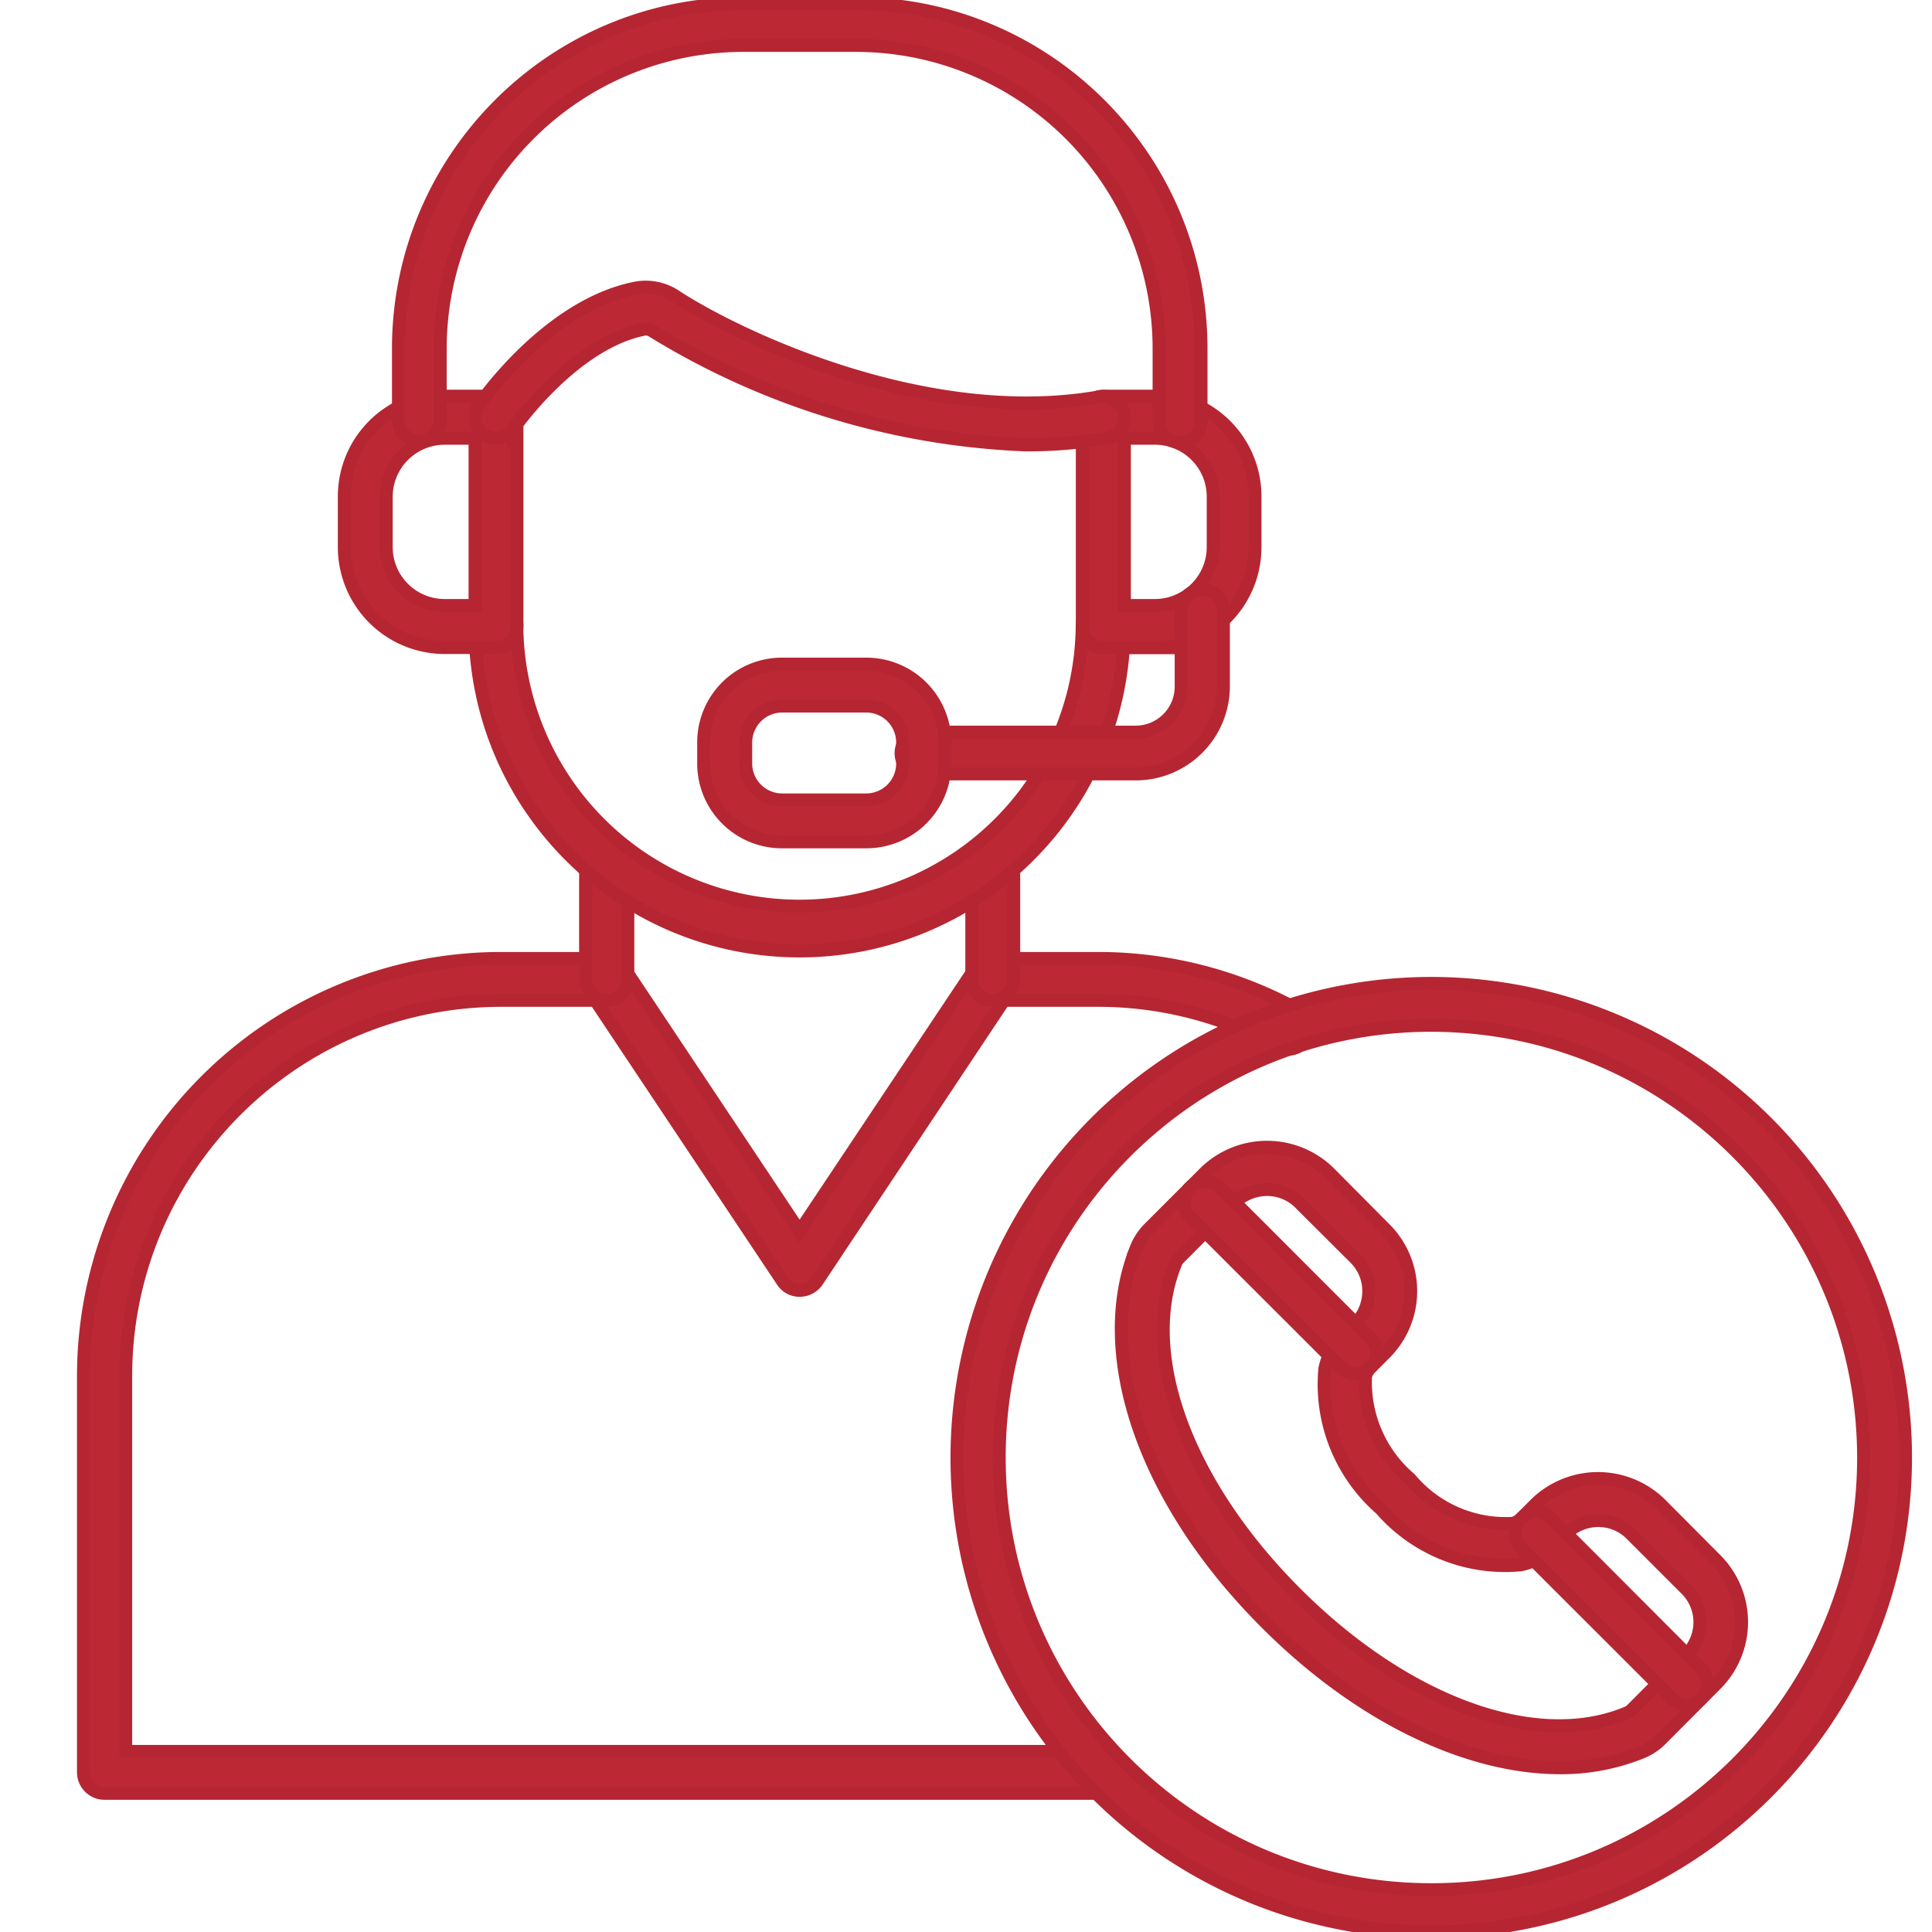
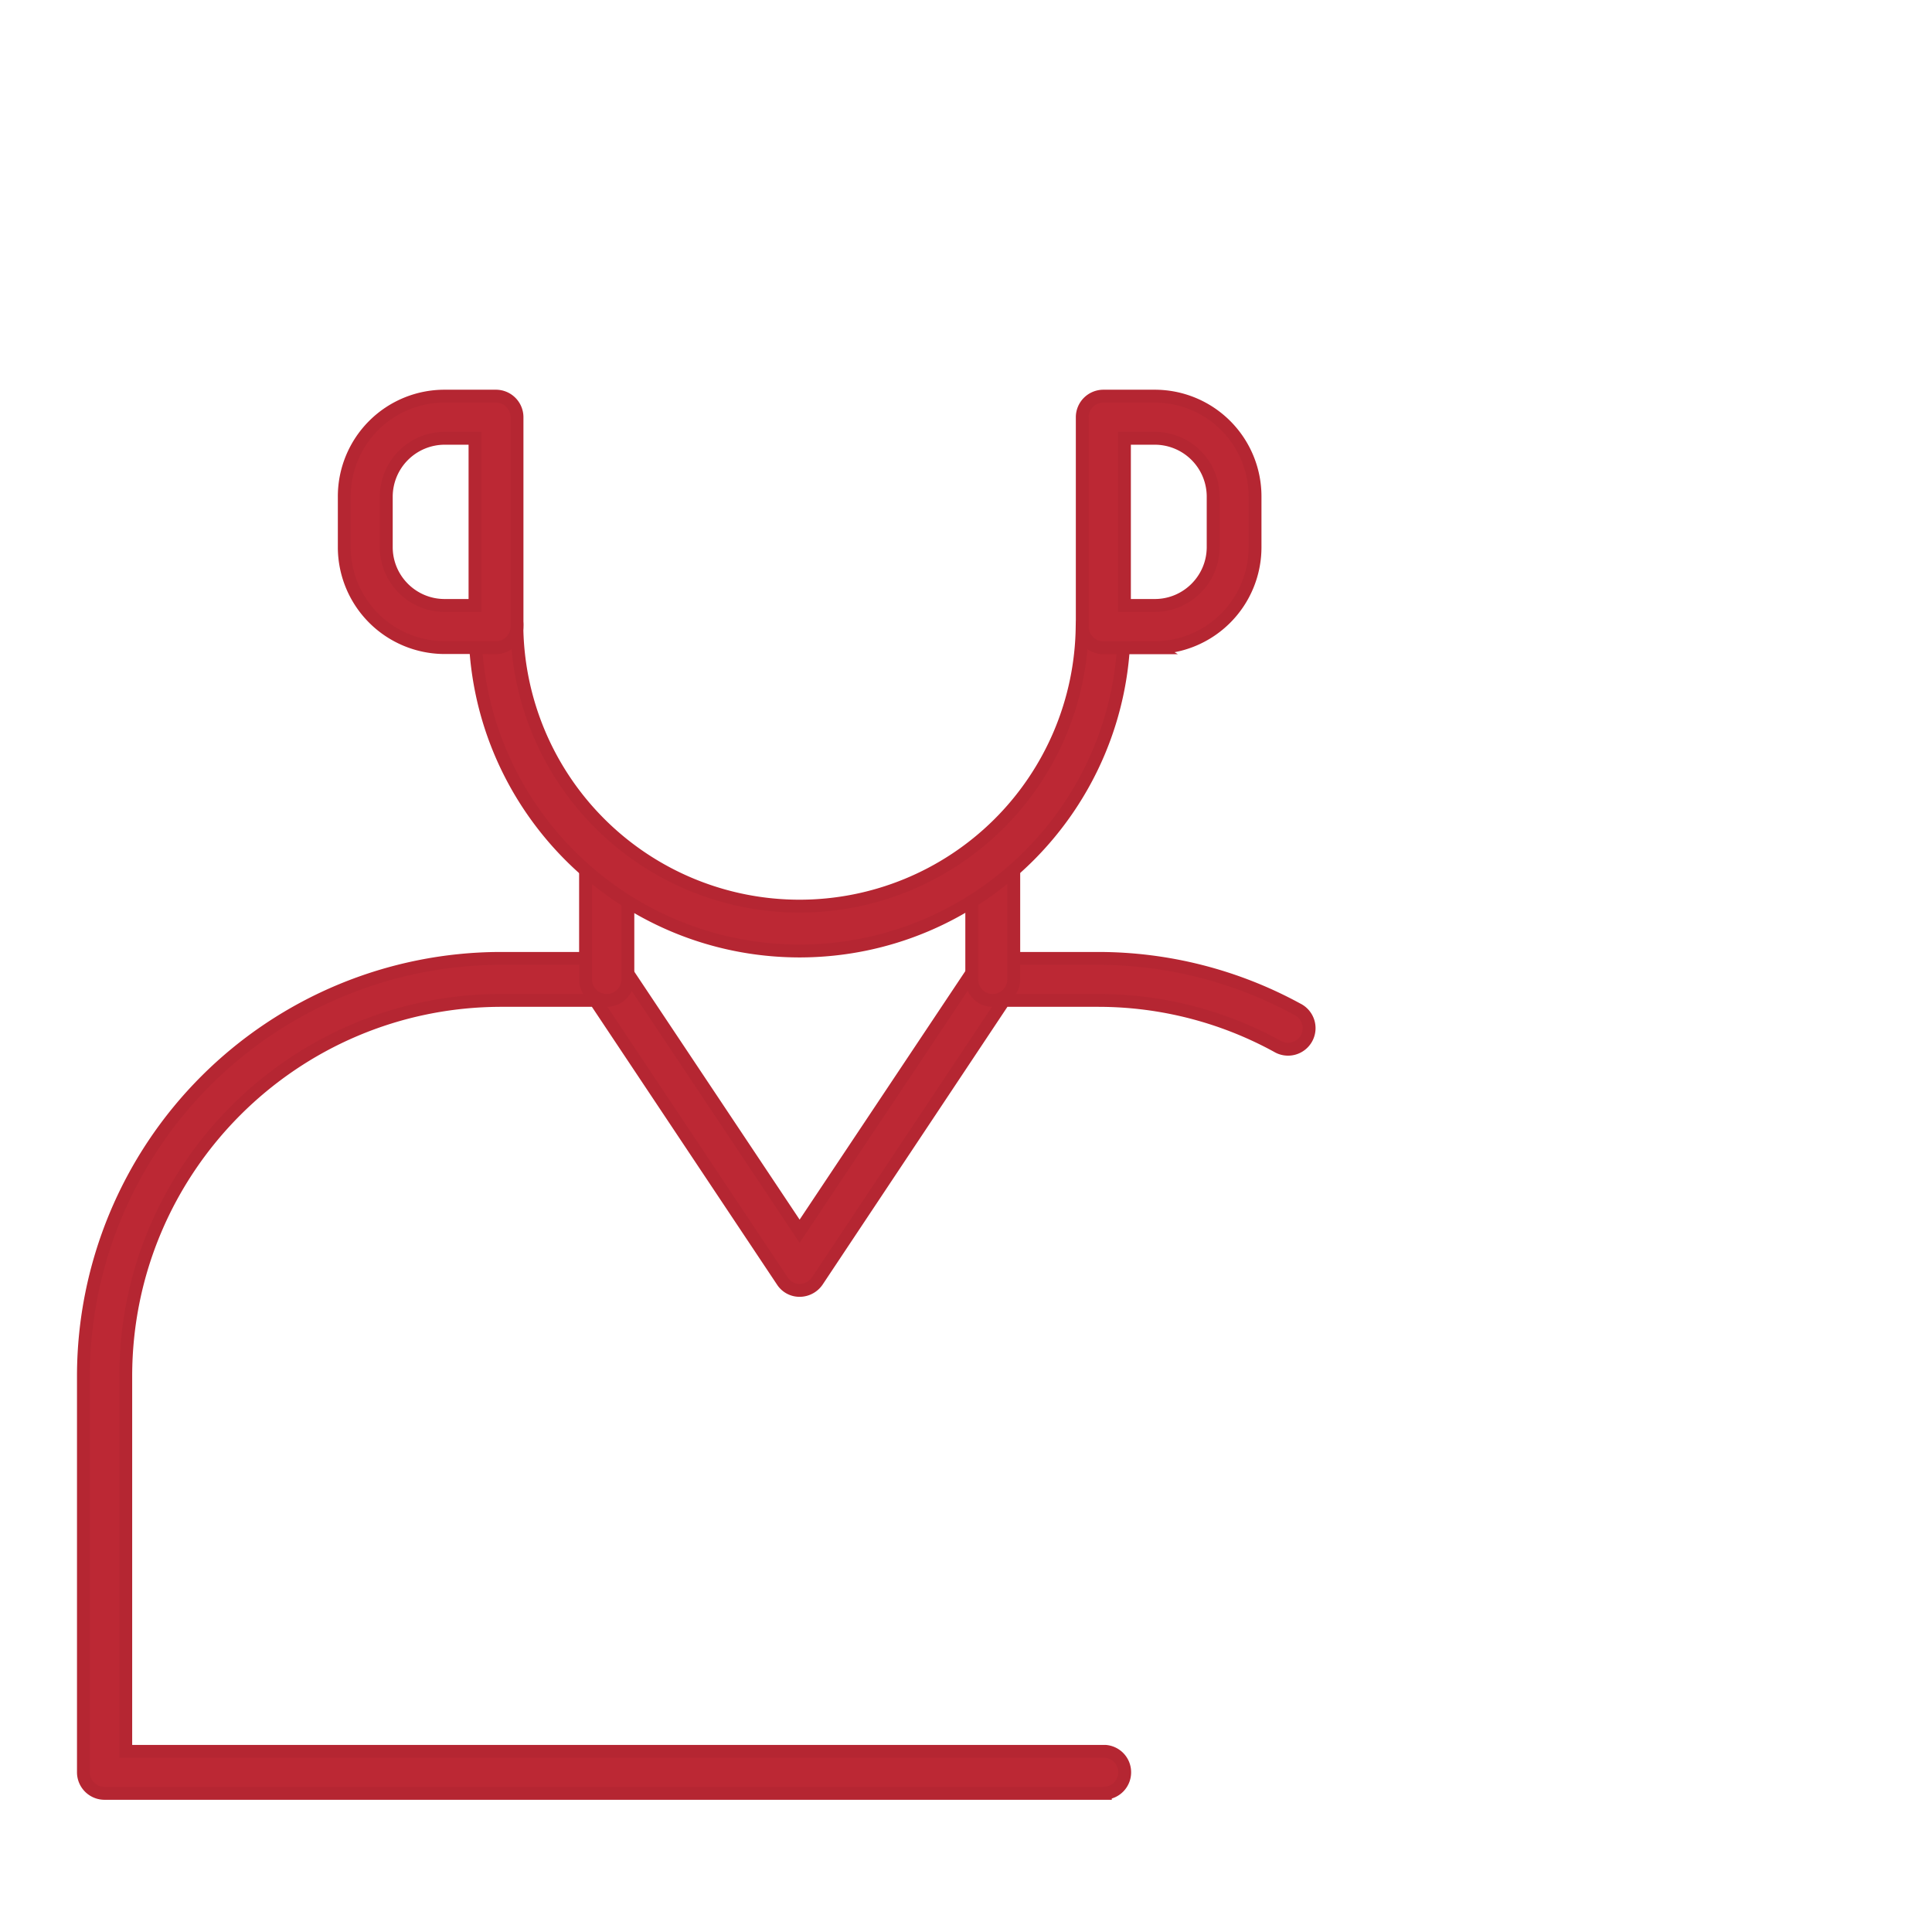
<svg xmlns="http://www.w3.org/2000/svg" width="60" height="60">
  <defs>
    <clipPath id="a">
      <path d="M0 0h60v60H0z" />
    </clipPath>
  </defs>
  <g clip-path="url(#a)" fill="#bc2834" stroke="#b52632" fill-rule="evenodd" stroke-width=".4">
    <path d="M34.327 55.694H3.248a.655.655 0 0 1-.657-.647V42.729a12.98 12.98 0 0 1 12.965-12.965h3.285a.636.636 0 0 1 .539.294l5.453 8.179 5.453-8.179a.636.636 0 0 1 .539-.294h3.285a12.92 12.92 0 0 1 6.179 1.579.654.654 0 1 1-.626 1.147 11.57 11.57 0 0 0-5.551-1.422h-2.933l-5.796 8.712c-.123.183-.329.293-.549.294s-.422-.11-.539-.294l-5.806-8.712h-2.933c-6.434.012-11.644 5.227-11.651 11.661V54.39h30.422a.65.65 0 0 1 .601.65.65.65 0 0 1-.601.65z" />
    <path d="M18.842 31.069a.655.655 0 0 1-.657-.647v-3.7a.657.657 0 1 1 1.314 0v3.7a.655.655 0 0 1-.657.647zm11.984 0a.64.64 0 0 1-.457-.19.65.65 0 0 1-.19-.457v-3.7a.65.65 0 0 1 .647-.657c.363 0 .657.294.657.657v3.7a.655.655 0 0 1-.657.647z" />
    <path d="M24.834 29.534c-5.564-.005-10.074-4.513-10.082-10.077a.65.65 0 0 1 .991-.607.65.65 0 0 1 .309.607 8.78 8.78 0 0 0 8.778 8.684 8.78 8.78 0 0 0 8.777-8.684c0-.363.294-.657.657-.657a.65.65 0 0 1 .647.657c-.008 5.562-4.515 10.069-10.077 10.077z" />
    <path d="M34.92 18.803h.942c.996 0 1.806-.804 1.814-1.8v-1.577a1.814 1.814 0 0 0-1.819-1.815h-.937zm.942 1.314h-1.594a.657.657 0 0 1-.657-.657v-6.5a.654.654 0 0 1 .192-.465.66.66 0 0 1 .465-.192h1.589a3.114 3.114 0 0 1 3.119 3.123v1.569a3.12 3.12 0 0 1-3.119 3.119zm-22.051-6.506a1.817 1.817 0 0 0-1.815 1.815v1.569c.003 1 .815 1.809 1.815 1.808h.941v-5.192zm1.589 6.5h-1.589a3.12 3.12 0 0 1-3.119-3.116v-1.569a3.116 3.116 0 0 1 .911-2.21 3.11 3.11 0 0 1 2.208-.913h1.588a.655.655 0 0 1 .657.647v6.5a.66.66 0 0 1-.19.469.656.656 0 0 1-.467.195z" />
-     <path d="M36.652 13.739a.655.655 0 0 1-.657-.647v-2.275a9.413 9.413 0 0 0-9.405-9.405h-3.511a9.413 9.413 0 0 0-9.406 9.405v2.275a.65.65 0 0 1-.65.601.65.65 0 0 1-.65-.601v-2.275C12.38 4.907 17.169.116 23.079.107h3.511c5.912.007 10.703 4.798 10.71 10.71v2.275a.653.653 0 0 1-.648.647zm-4.826.078a23.906 23.906 0 0 1-11.572-3.54.364.364 0 0 0-.265-.049c-2.2.441-4.031 3.07-4.05 3.1a.64.64 0 0 1-.415.27.65.65 0 0 1-.485-.103.657.657 0 0 1-.177-.9c.088-.127 2.148-3.109 4.874-3.648a1.67 1.67 0 0 1 1.236.245c1.824 1.2 7.748 4.09 13.181 3.129a.65.65 0 0 1 .755.53.64.64 0 0 1-.53.755 14.08 14.08 0 0 1-2.552.211zm3.443 10.219h-6.581a.65.65 0 0 1-.607-.991.65.65 0 0 1 .607-.309h6.581a1.413 1.413 0 0 0 1.412-1.412v-2.358a.657.657 0 1 1 1.314 0v2.354a2.725 2.725 0 0 1-2.726 2.716z" />
-     <path d="M24.284 21.928a1.134 1.134 0 0 0-1.124 1.128v.657c.003.62.504 1.123 1.124 1.128h2.619a1.13 1.13 0 0 0 1.128-1.128v-.657a1.13 1.13 0 0 0-1.128-1.128zm2.619 4.217h-2.619a2.432 2.432 0 0 1-2.432-2.432v-.657a2.43 2.43 0 0 1 2.432-2.432h2.619a2.44 2.44 0 0 1 2.442 2.432v.657a2.44 2.44 0 0 1-2.442 2.432zm17.556 5.698c-7.412-.003-13.423 6.004-13.426 13.416s6.003 13.423 13.415 13.426 13.423-6.003 13.427-13.415c-.007-7.408-6.008-13.414-13.416-13.427zm0 28.157a14.73 14.73 0 1 1 14.72-14.73c-.007 8.128-6.592 14.717-14.72 14.73zm-7.952-20.751c-1.138 2.8.333 6.826 3.737 10.229s7.424 4.874 10.229 3.737a.5.5 0 0 0 .2-.118l1.7-1.706a1.44 1.44 0 0 0 0-2.03l-1.716-1.716a1.443 1.443 0 0 0-2.04 0l-.432.432a1.83 1.83 0 0 1-.951.52 5.11 5.11 0 0 1-4.354-1.736 5.135 5.135 0 0 1-1.736-4.354 1.84 1.84 0 0 1 .51-.951l.441-.441a1.45 1.45 0 0 0 .412-1.02 1.437 1.437 0 0 0-.412-1.01l-1.736-1.73a1.425 1.425 0 0 0-1.01-.412 1.48 1.48 0 0 0-1.02.412l-1.7 1.706a.48.48 0 0 0-.122.188zM48.45 54.9c-2.893 0-6.247-1.608-9.131-4.5-3.786-3.777-5.364-8.351-4.031-11.643a1.81 1.81 0 0 1 .419-.627l1.7-1.7a2.753 2.753 0 0 1 3.884 0l1.716 1.729a2.733 2.733 0 0 1 0 3.874l-.441.441a.546.546 0 0 0-.157.284 3.935 3.935 0 0 0 1.383 3.168 3.87 3.87 0 0 0 3.168 1.383.51.51 0 0 0 .284-.157l.441-.441a2.77 2.77 0 0 1 3.884 0l1.716 1.726a2.74 2.74 0 0 1 0 3.874l-1.7 1.706a1.79 1.79 0 0 1-.628.412 6.65 6.65 0 0 1-2.511.471z" />
-     <path d="M42.105 42.671a.66.66 0 0 1-.461-.2l-4.683-4.677a.65.65 0 1 1 .922-.922l4.678 4.681c.185.188.24.468.139.711a.66.66 0 0 1-.6.407zm10.278 10.278a.66.66 0 0 1-.461-.2l-4.678-4.674a.65.65 0 0 1 0-.922.663.663 0 0 1 .932 0l4.668 4.678c.185.188.24.468.139.711a.66.66 0 0 1-.6.407z" />
  </g>
</svg>